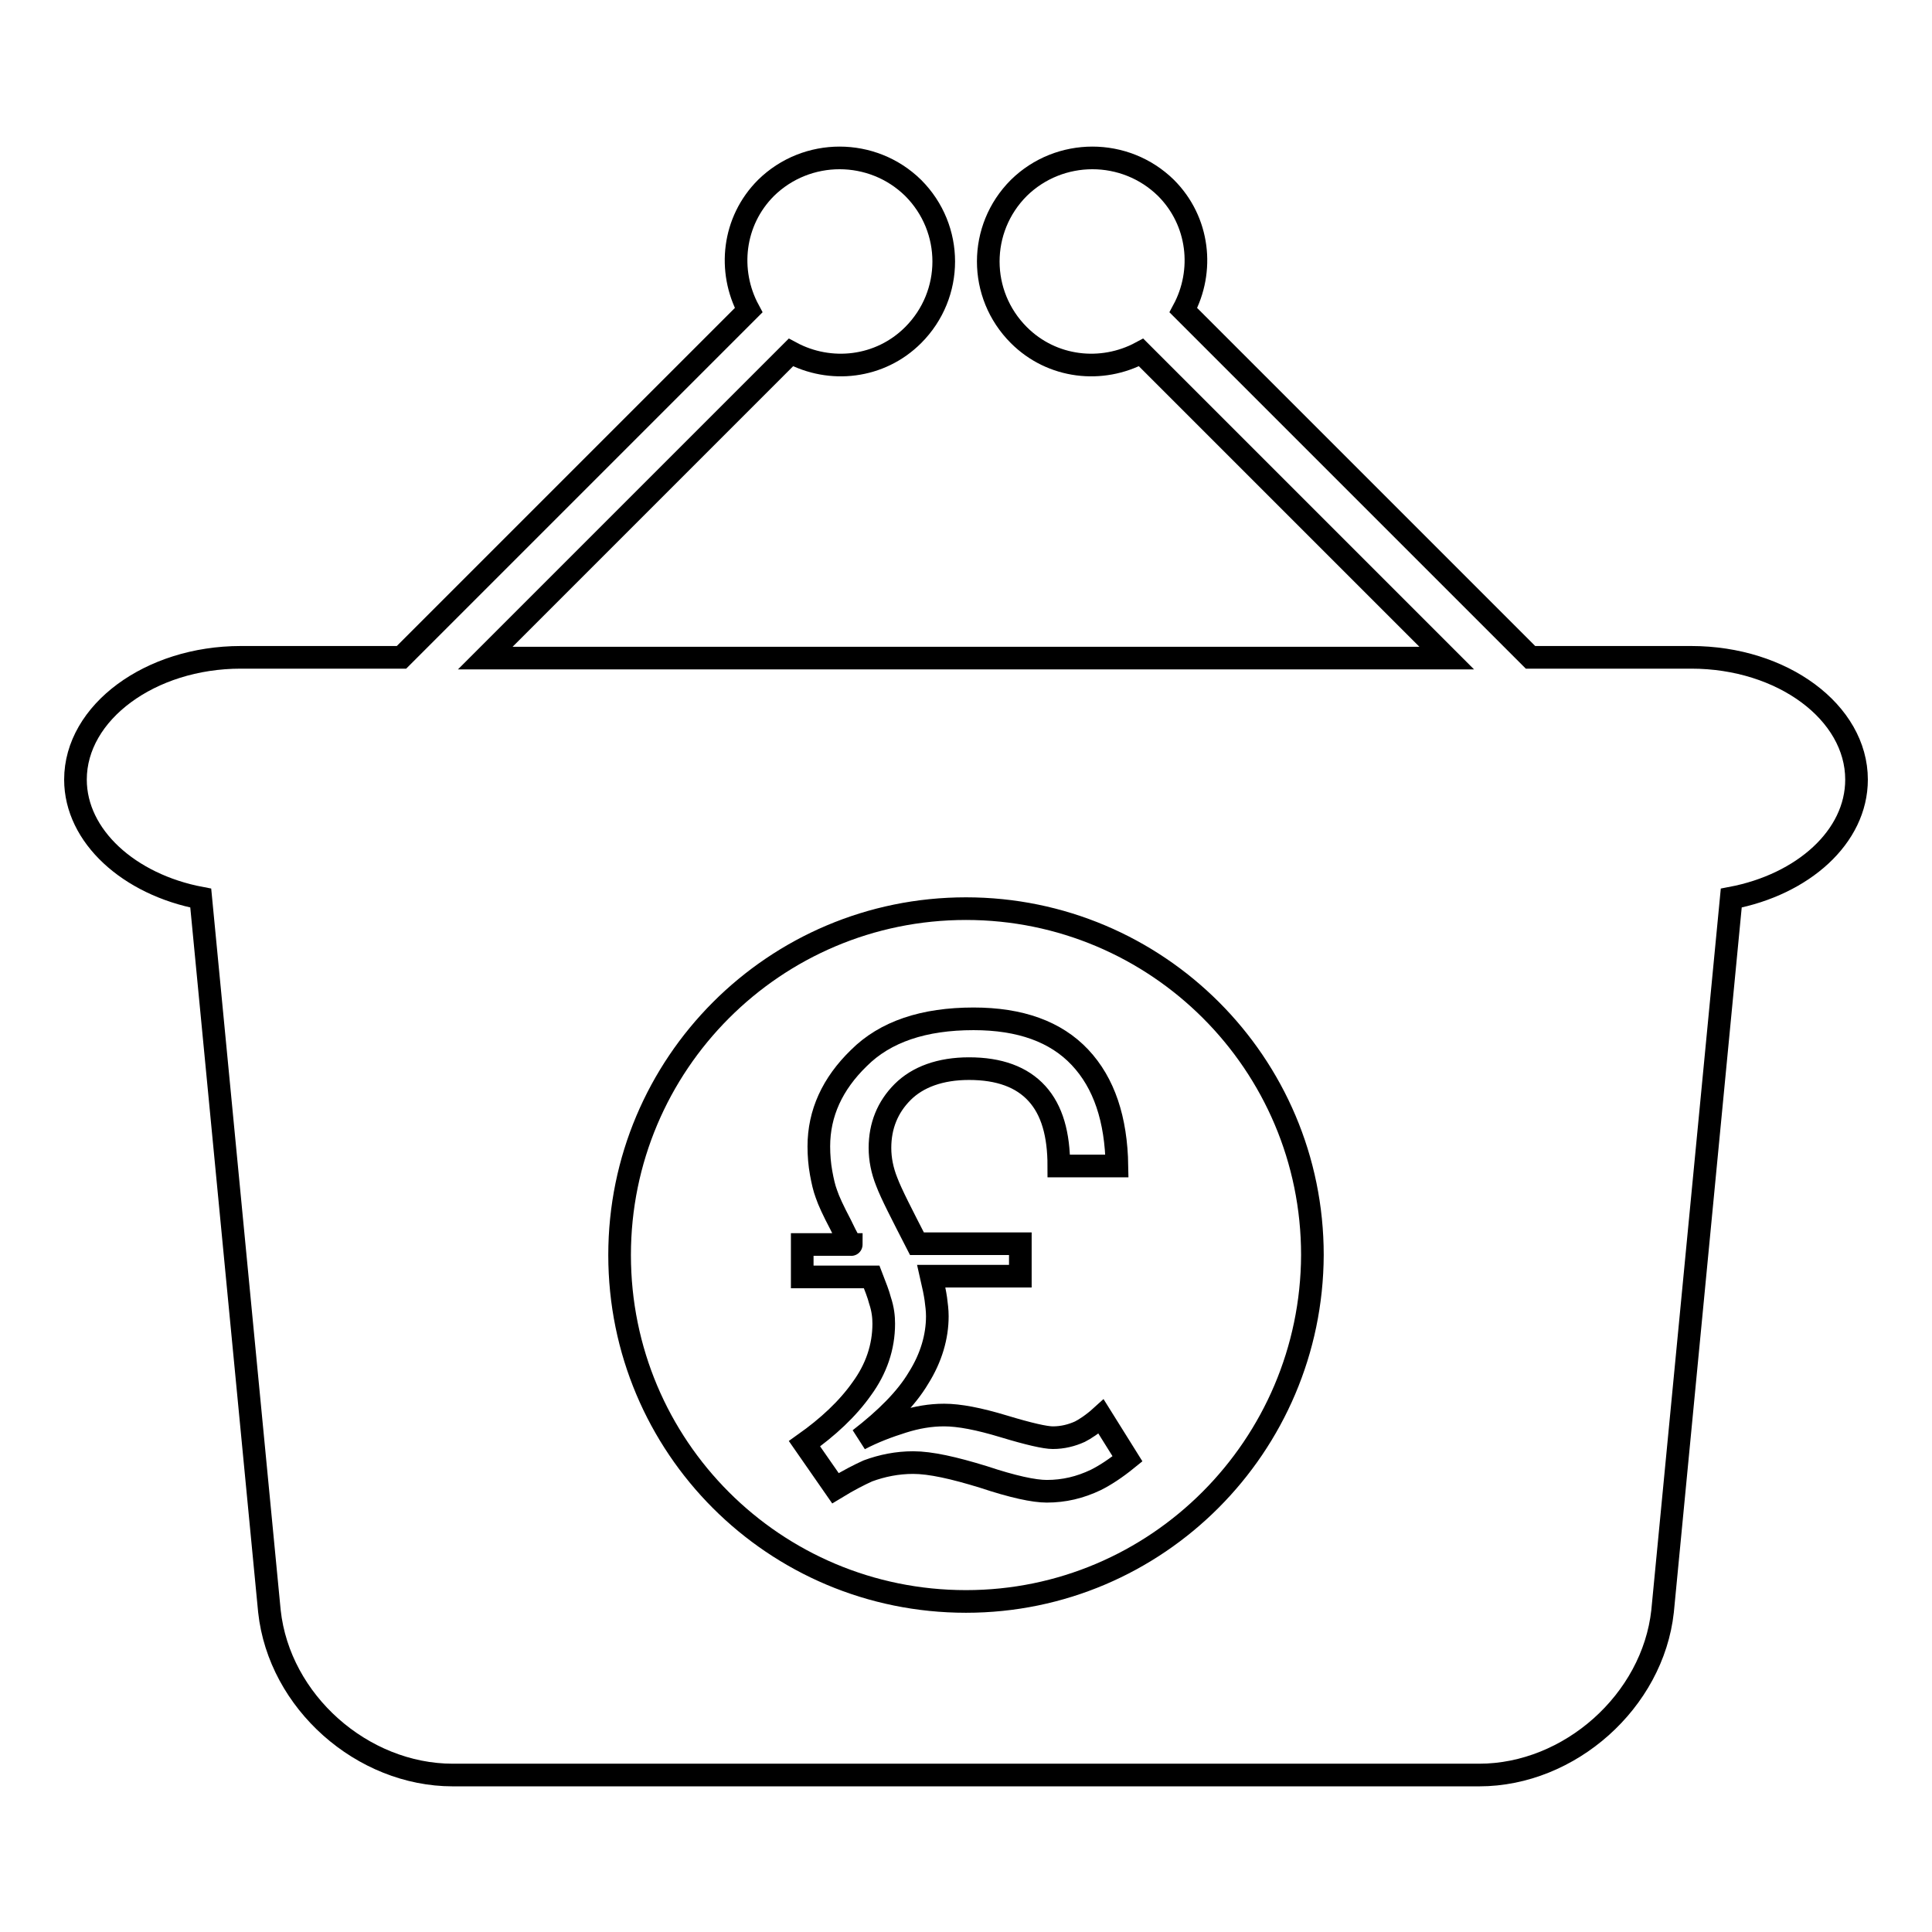
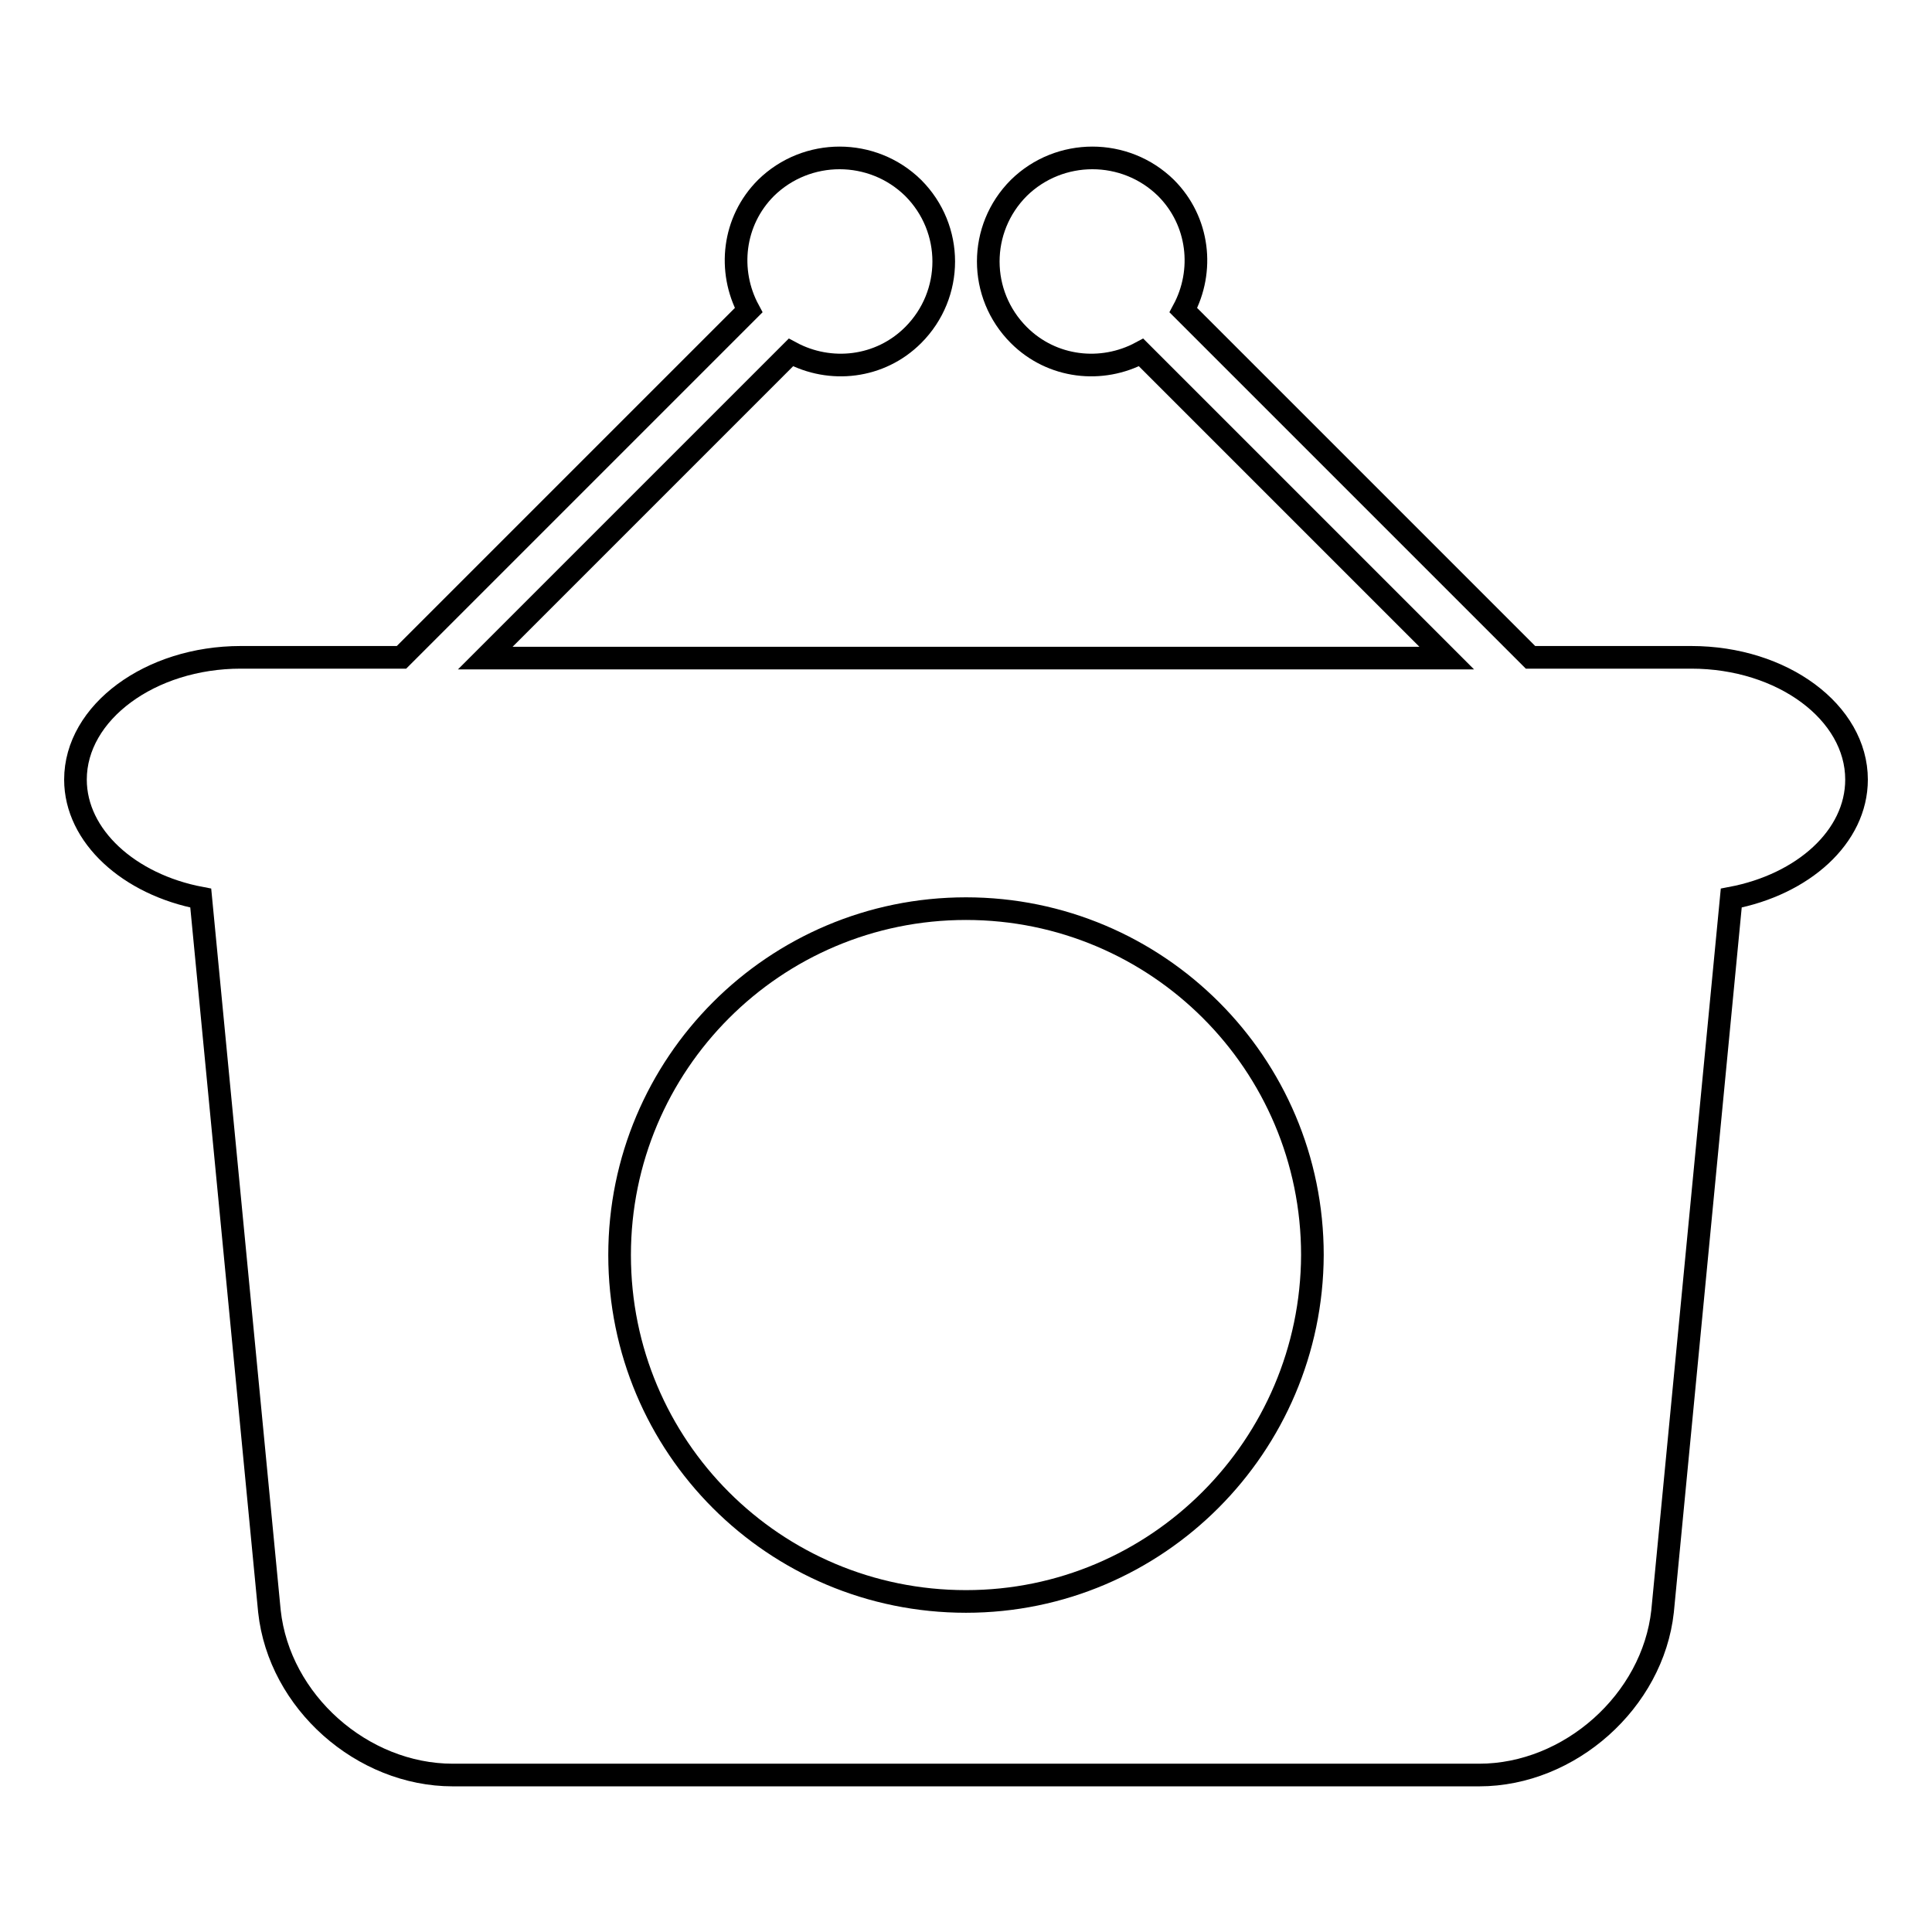
<svg xmlns="http://www.w3.org/2000/svg" version="1.1" x="0px" y="0px" viewBox="0 0 256 256" enable-background="new 0 0 256 256" xml:space="preserve">
  <g>
    <g>
      <g>
        <g>
-           <path stroke-width="3" fill-opacity="0" stroke="#000000" d="M143.1,189.7c-1.1,0.5-2.3,0.8-3.6,0.8c-1,0-3.2-0.5-6.5-1.5c-3.3-1-5.9-1.5-7.9-1.5c-1.8,0-3.6,0.3-5.5,0.9c-1.9,0.6-3.8,1.3-5.7,2.3c3.5-2.7,6.2-5.4,7.8-8.1c1.7-2.7,2.5-5.5,2.5-8.2c0-0.8-0.1-1.5-0.2-2.3c-0.1-0.7-0.3-1.7-0.6-3h11.8v-4.3h-13.7c-2-3.9-3.4-6.6-4-8.2c-0.6-1.5-0.9-3-0.9-4.5c0-2.9,1-5.4,3-7.4c2-2,5-3.1,8.8-3.1c4,0,7,1.1,9,3.3c2,2.2,2.9,5.4,2.9,9.6h7.7c-0.1-6.2-1.7-11-4.9-14.4c-3.2-3.4-7.9-5.1-14.1-5.1c-6.6,0-11.7,1.7-15.2,5.2c-3.5,3.4-5.3,7.3-5.3,11.7c0,1.2,0.1,2.4,0.3,3.5c0.2,1.1,0.4,2,0.7,2.8c0.3,0.9,0.9,2.2,1.9,4.1c0.9,1.9,1.4,2.7,1.4,2.6h-6.5v4.3h9.2c0.5,1.3,0.9,2.3,1.1,3.1c0.4,1.2,0.5,2.2,0.5,3.1c0,3.1-1,6-2.9,8.6c-1.9,2.7-4.5,5.1-7.6,7.3l4.1,5.9c1.8-1.1,3.2-1.8,4.3-2.3c1.9-0.7,3.9-1.1,6-1.1c2.3,0,5.4,0.7,9.3,1.9c3.9,1.3,6.7,1.9,8.4,1.9c2.3,0,4.4-0.5,6.5-1.5c1.2-0.6,2.6-1.5,4.2-2.8l-3.5-5.6C144.8,188.7,143.7,189.4,143.1,189.7z" />
          <path stroke-width="3" fill-opacity="0" stroke="#000000" d="M224.1,87.1h-21.3l-46-46c2.8-5.2,2.1-11.8-2.3-16.2c-5.4-5.3-14.1-5.3-19.5,0c-5.4,5.4-5.4,14.1,0,19.5c4.4,4.4,11,5.1,16.2,2.3l40.5,40.5H64.3l40.5-40.5c5.2,2.8,11.8,2.1,16.2-2.3c5.4-5.4,5.4-14.1,0-19.5c-5.4-5.3-14.1-5.3-19.5,0c-4.4,4.4-5.1,11-2.3,16.2l-46,46H31.9c-12,0-21.9,7.3-21.9,16.2c0,7.5,7.1,13.9,16.6,15.7l9.1,94.5c1.3,12,12.3,21.7,24.3,21.7H196c12,0,23-9.8,24.3-21.7l9.1-94.5c9.5-1.8,16.6-8.1,16.6-15.7C246,94.4,236.2,87.1,224.1,87.1z M128,212.2c-25.4,0-45.9-20.5-45.9-45.9c0-25.3,20.5-45.9,45.9-45.9c25.3,0,45.9,20.5,45.9,45.9C173.8,191.6,153.3,212.2,128,212.2z" />
        </g>
      </g>
      <g />
      <g />
      <g />
      <g />
      <g />
      <g />
      <g />
      <g />
      <g />
      <g />
      <g />
      <g />
      <g />
      <g />
      <g />
    </g>
  </g>
</svg>